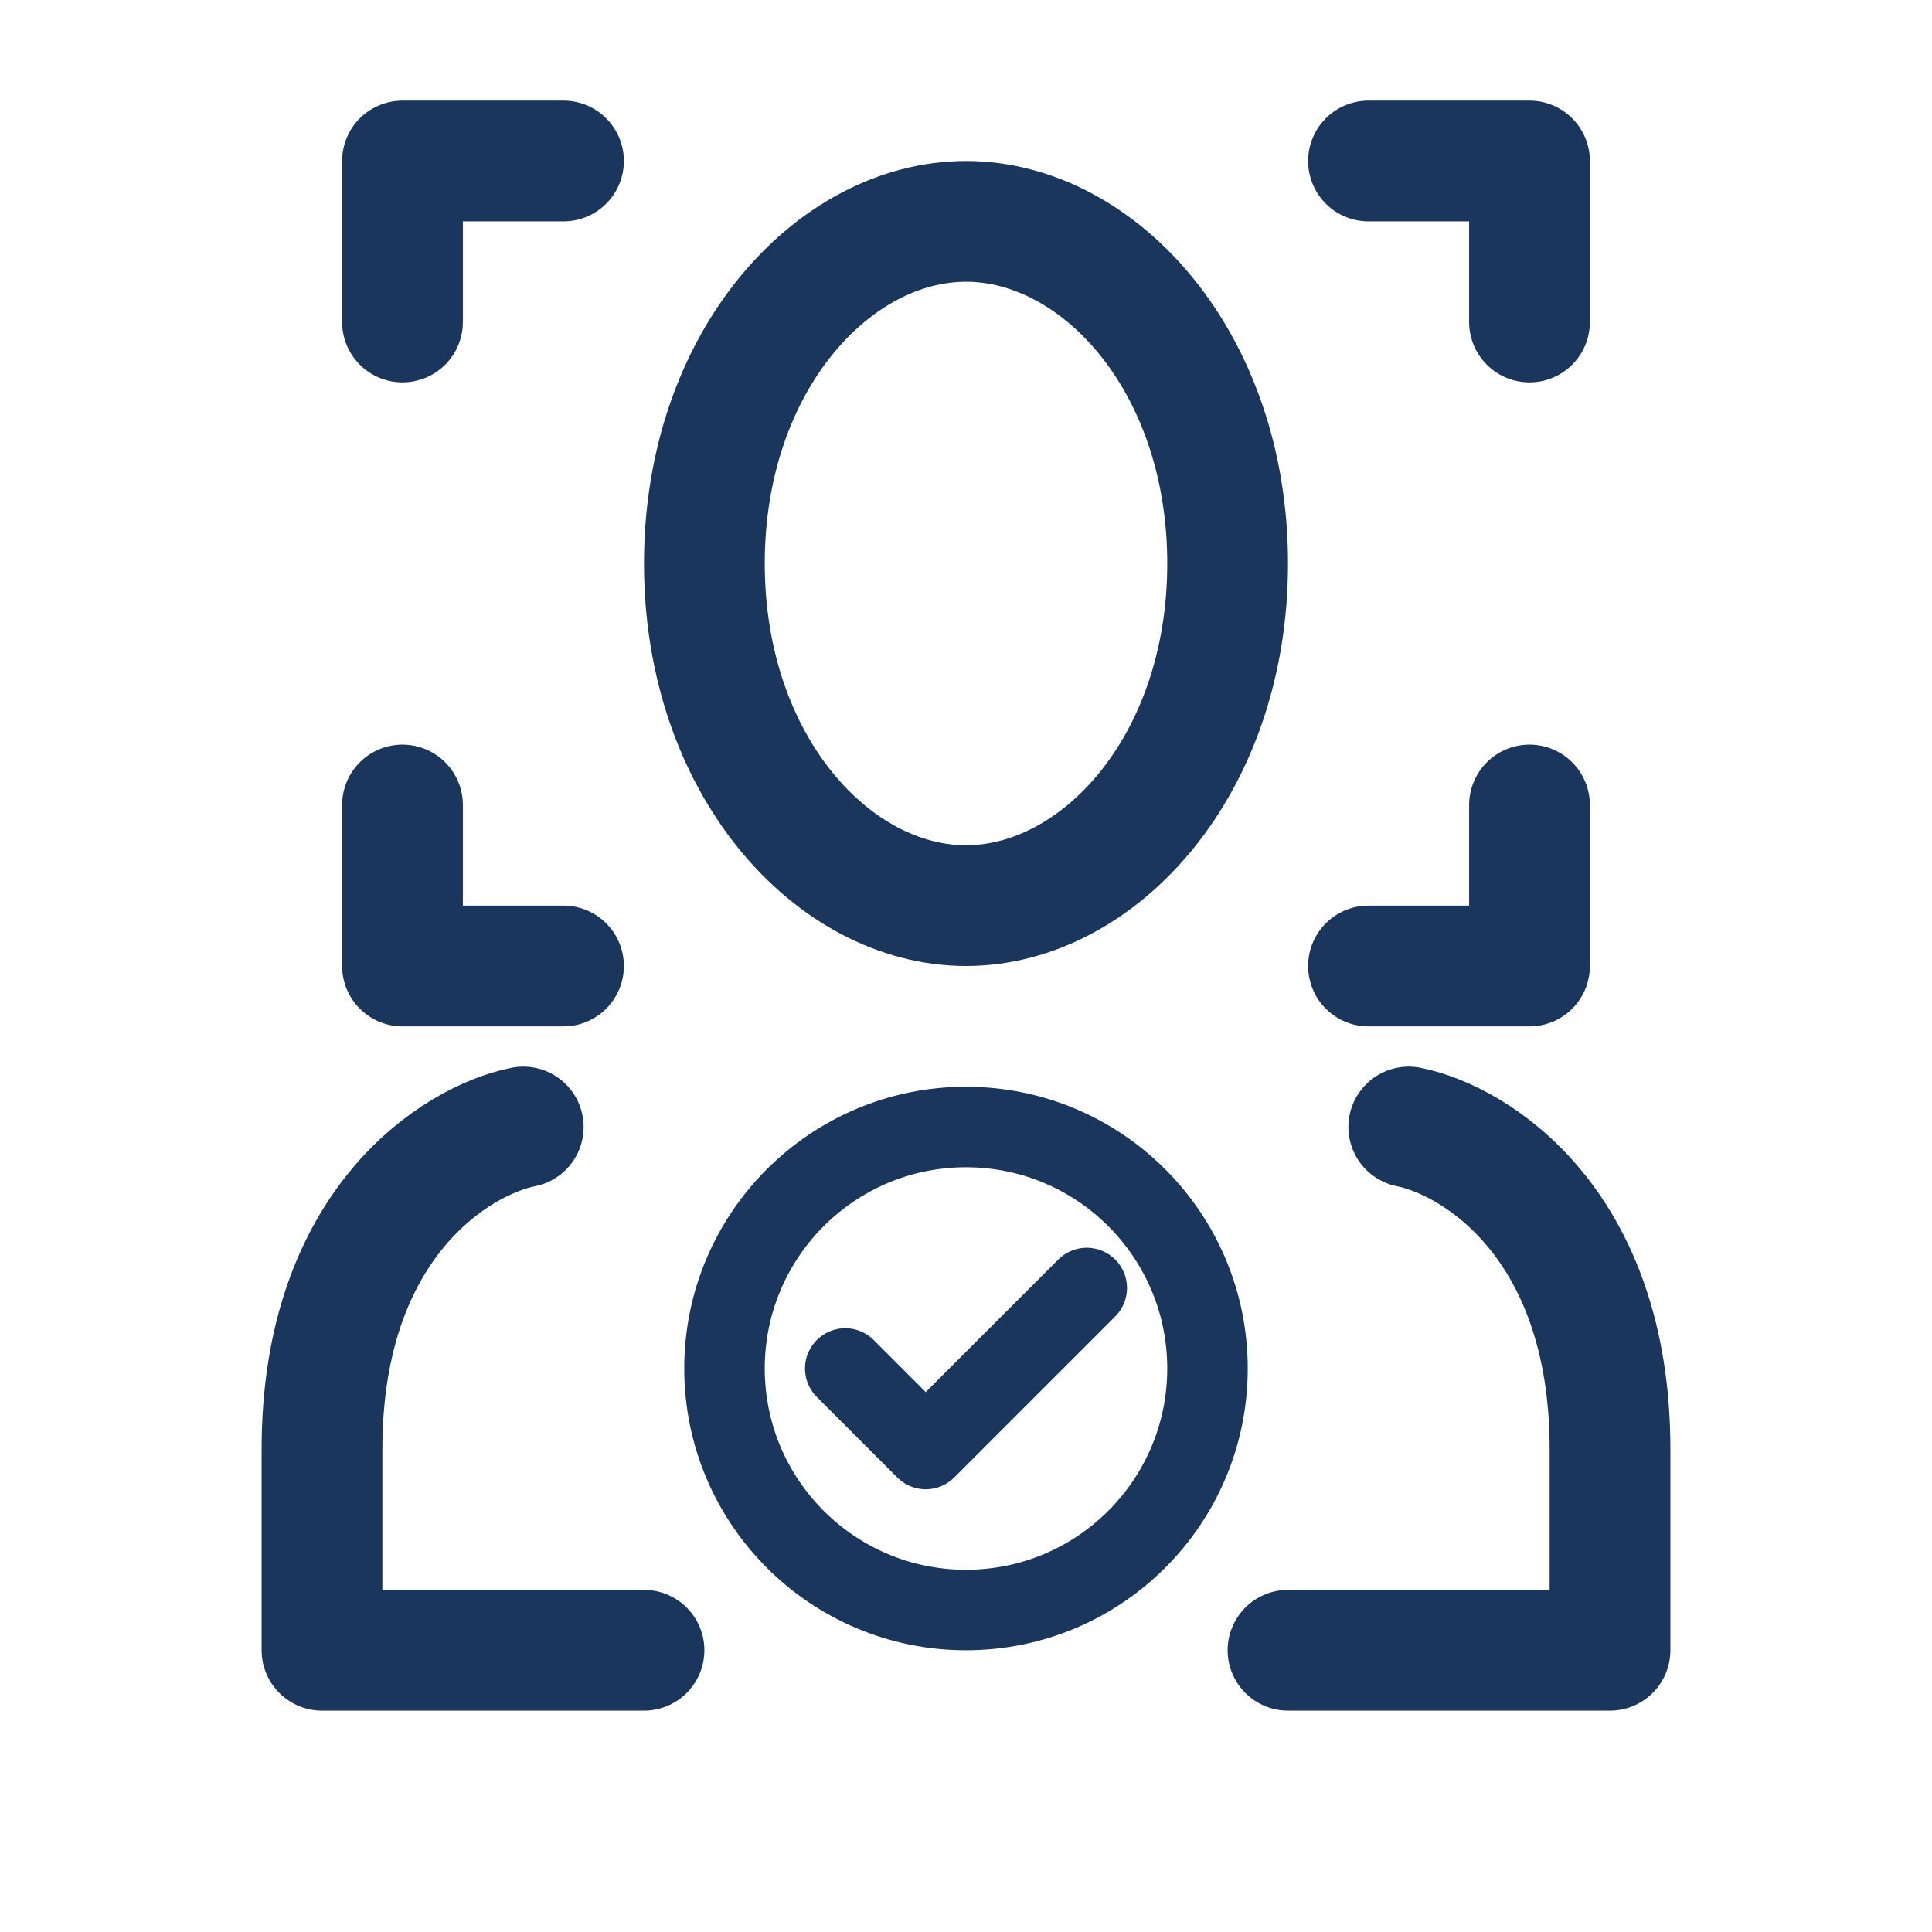
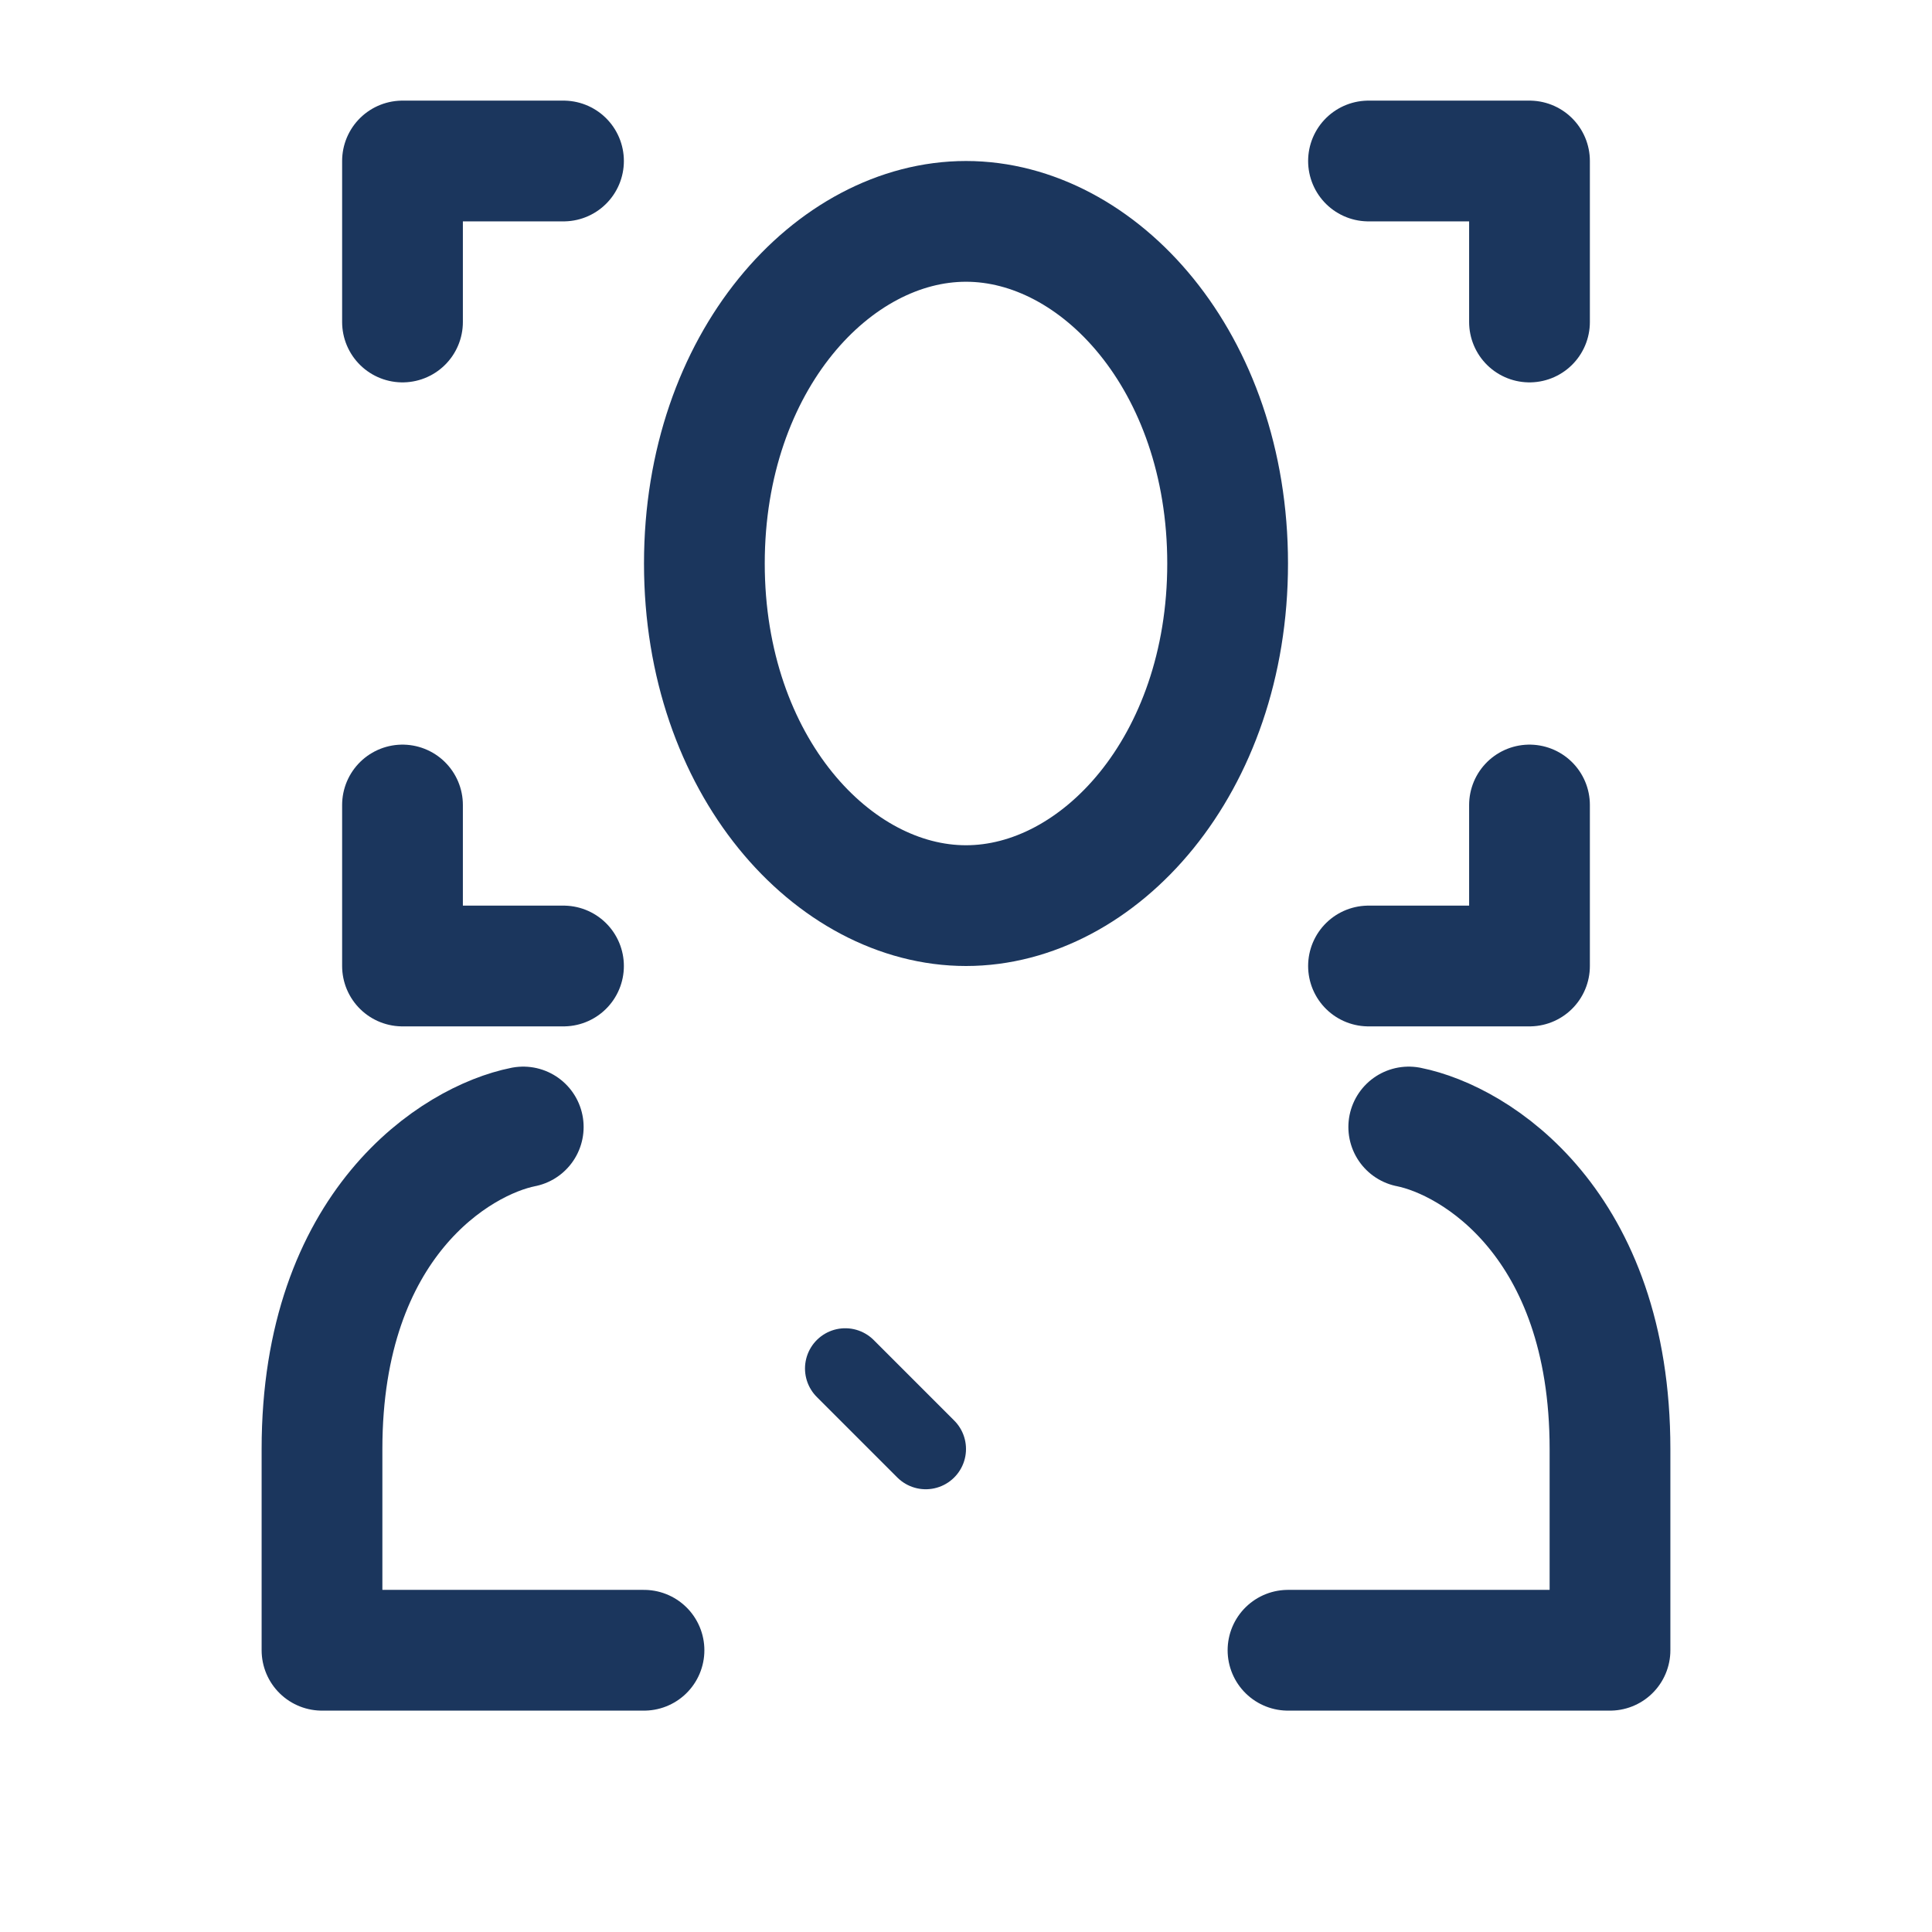
<svg xmlns="http://www.w3.org/2000/svg" width="84" height="84" viewBox="0 0 84 84" fill="none">
  <path d="M17.5 14V7H24.5" stroke="#1B365D" stroke-width="5.25" stroke-linecap="round" stroke-linejoin="round" />
  <path d="M17.5 35V42H24.5" stroke="#1B365D" stroke-width="5.25" stroke-linecap="round" stroke-linejoin="round" />
  <path d="M66.5 14V7H59.5" stroke="#1B365D" stroke-width="5.25" stroke-linecap="round" stroke-linejoin="round" />
  <path d="M66.5 35V42H59.5" stroke="#1B365D" stroke-width="5.25" stroke-linecap="round" stroke-linejoin="round" />
  <path d="M53.375 24.5C53.375 33.292 47.766 39.375 42 39.375C36.234 39.375 30.625 33.292 30.625 24.5C30.625 15.708 36.234 9.625 42 9.625C47.766 9.625 53.375 15.708 53.375 24.5Z" stroke="#1B365D" stroke-width="5.25" />
  <path d="M22.75 49C19.833 49.583 14 53.2 14 63C14 64.4 14 69.417 14 71.75H28" stroke="#1B365D" stroke-width="5.25" stroke-linecap="round" stroke-linejoin="round" />
  <path d="M61.25 49C64.167 49.583 70 53.2 70 63C70 64.4 70 69.417 70 71.75H56" stroke="#1B365D" stroke-width="5.25" stroke-linecap="round" stroke-linejoin="round" />
-   <path d="M36.75 59.5L40.25 63L47.25 56" stroke="#1B365D" stroke-width="3.5" stroke-linecap="round" stroke-linejoin="round" />
-   <circle cx="42" cy="59.5" r="10.5" stroke="#1B365D" stroke-width="3.5" />
+   <path d="M36.75 59.5L40.25 63" stroke="#1B365D" stroke-width="3.5" stroke-linecap="round" stroke-linejoin="round" />
</svg>